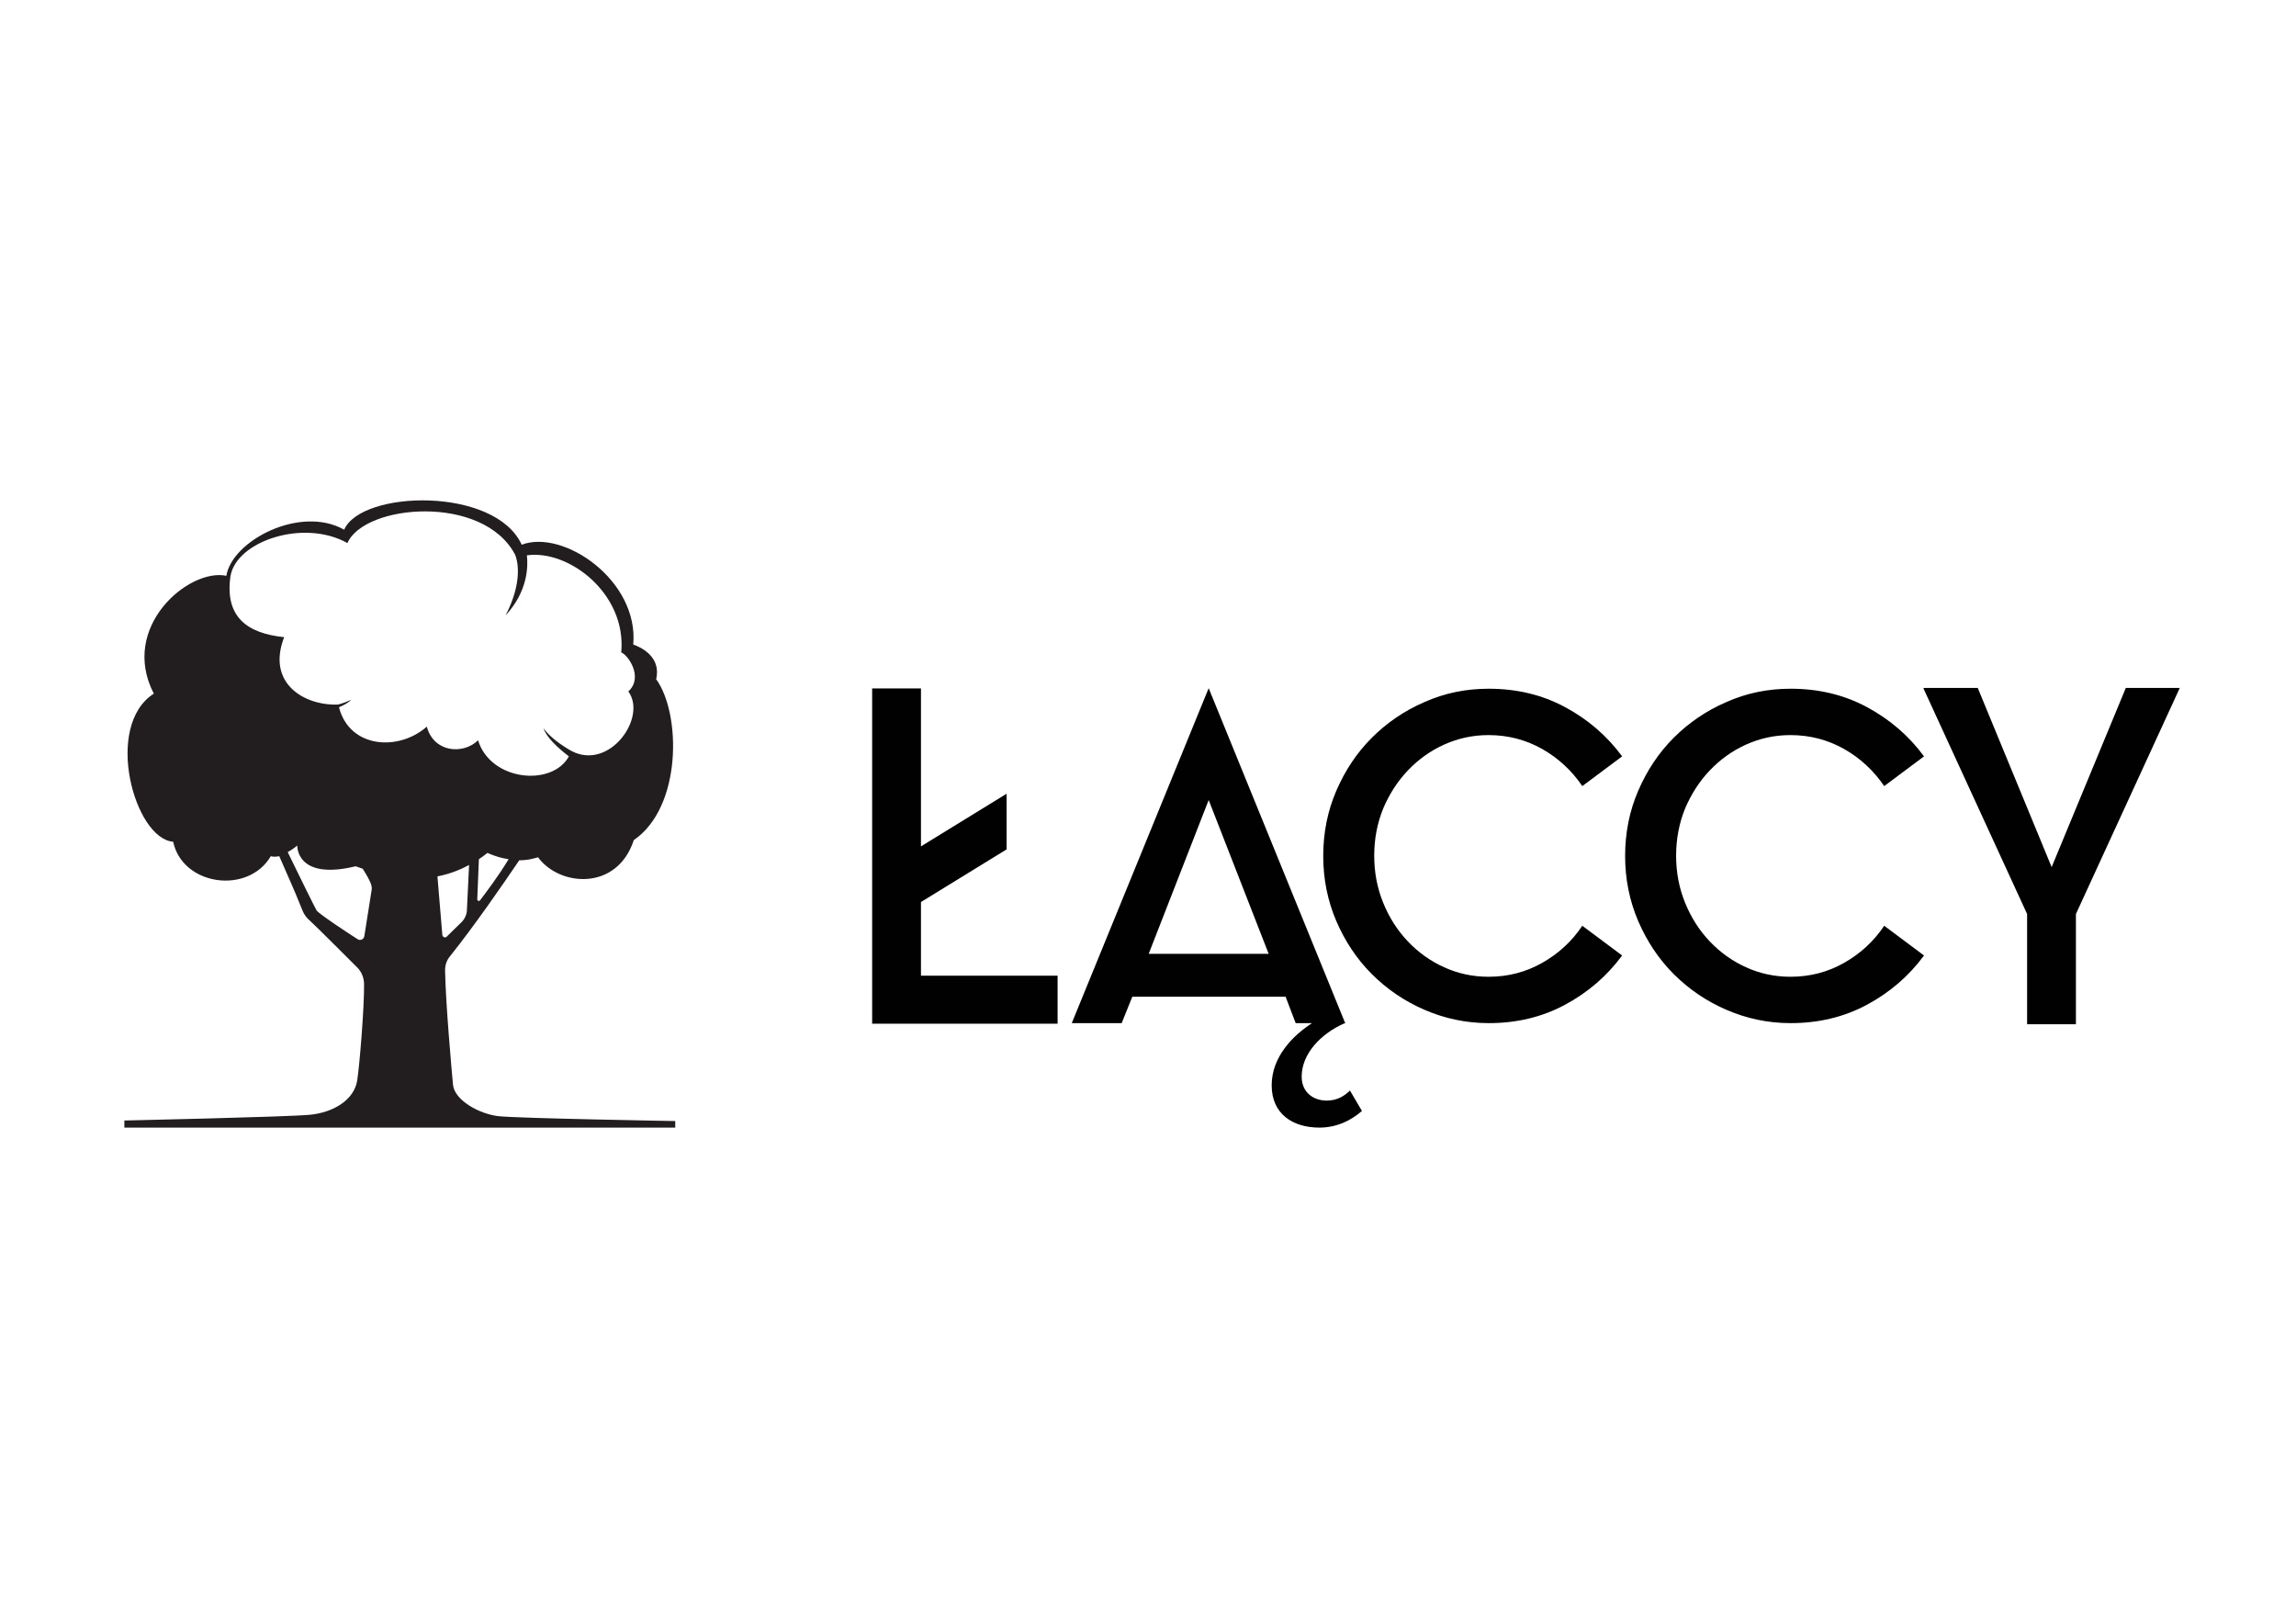
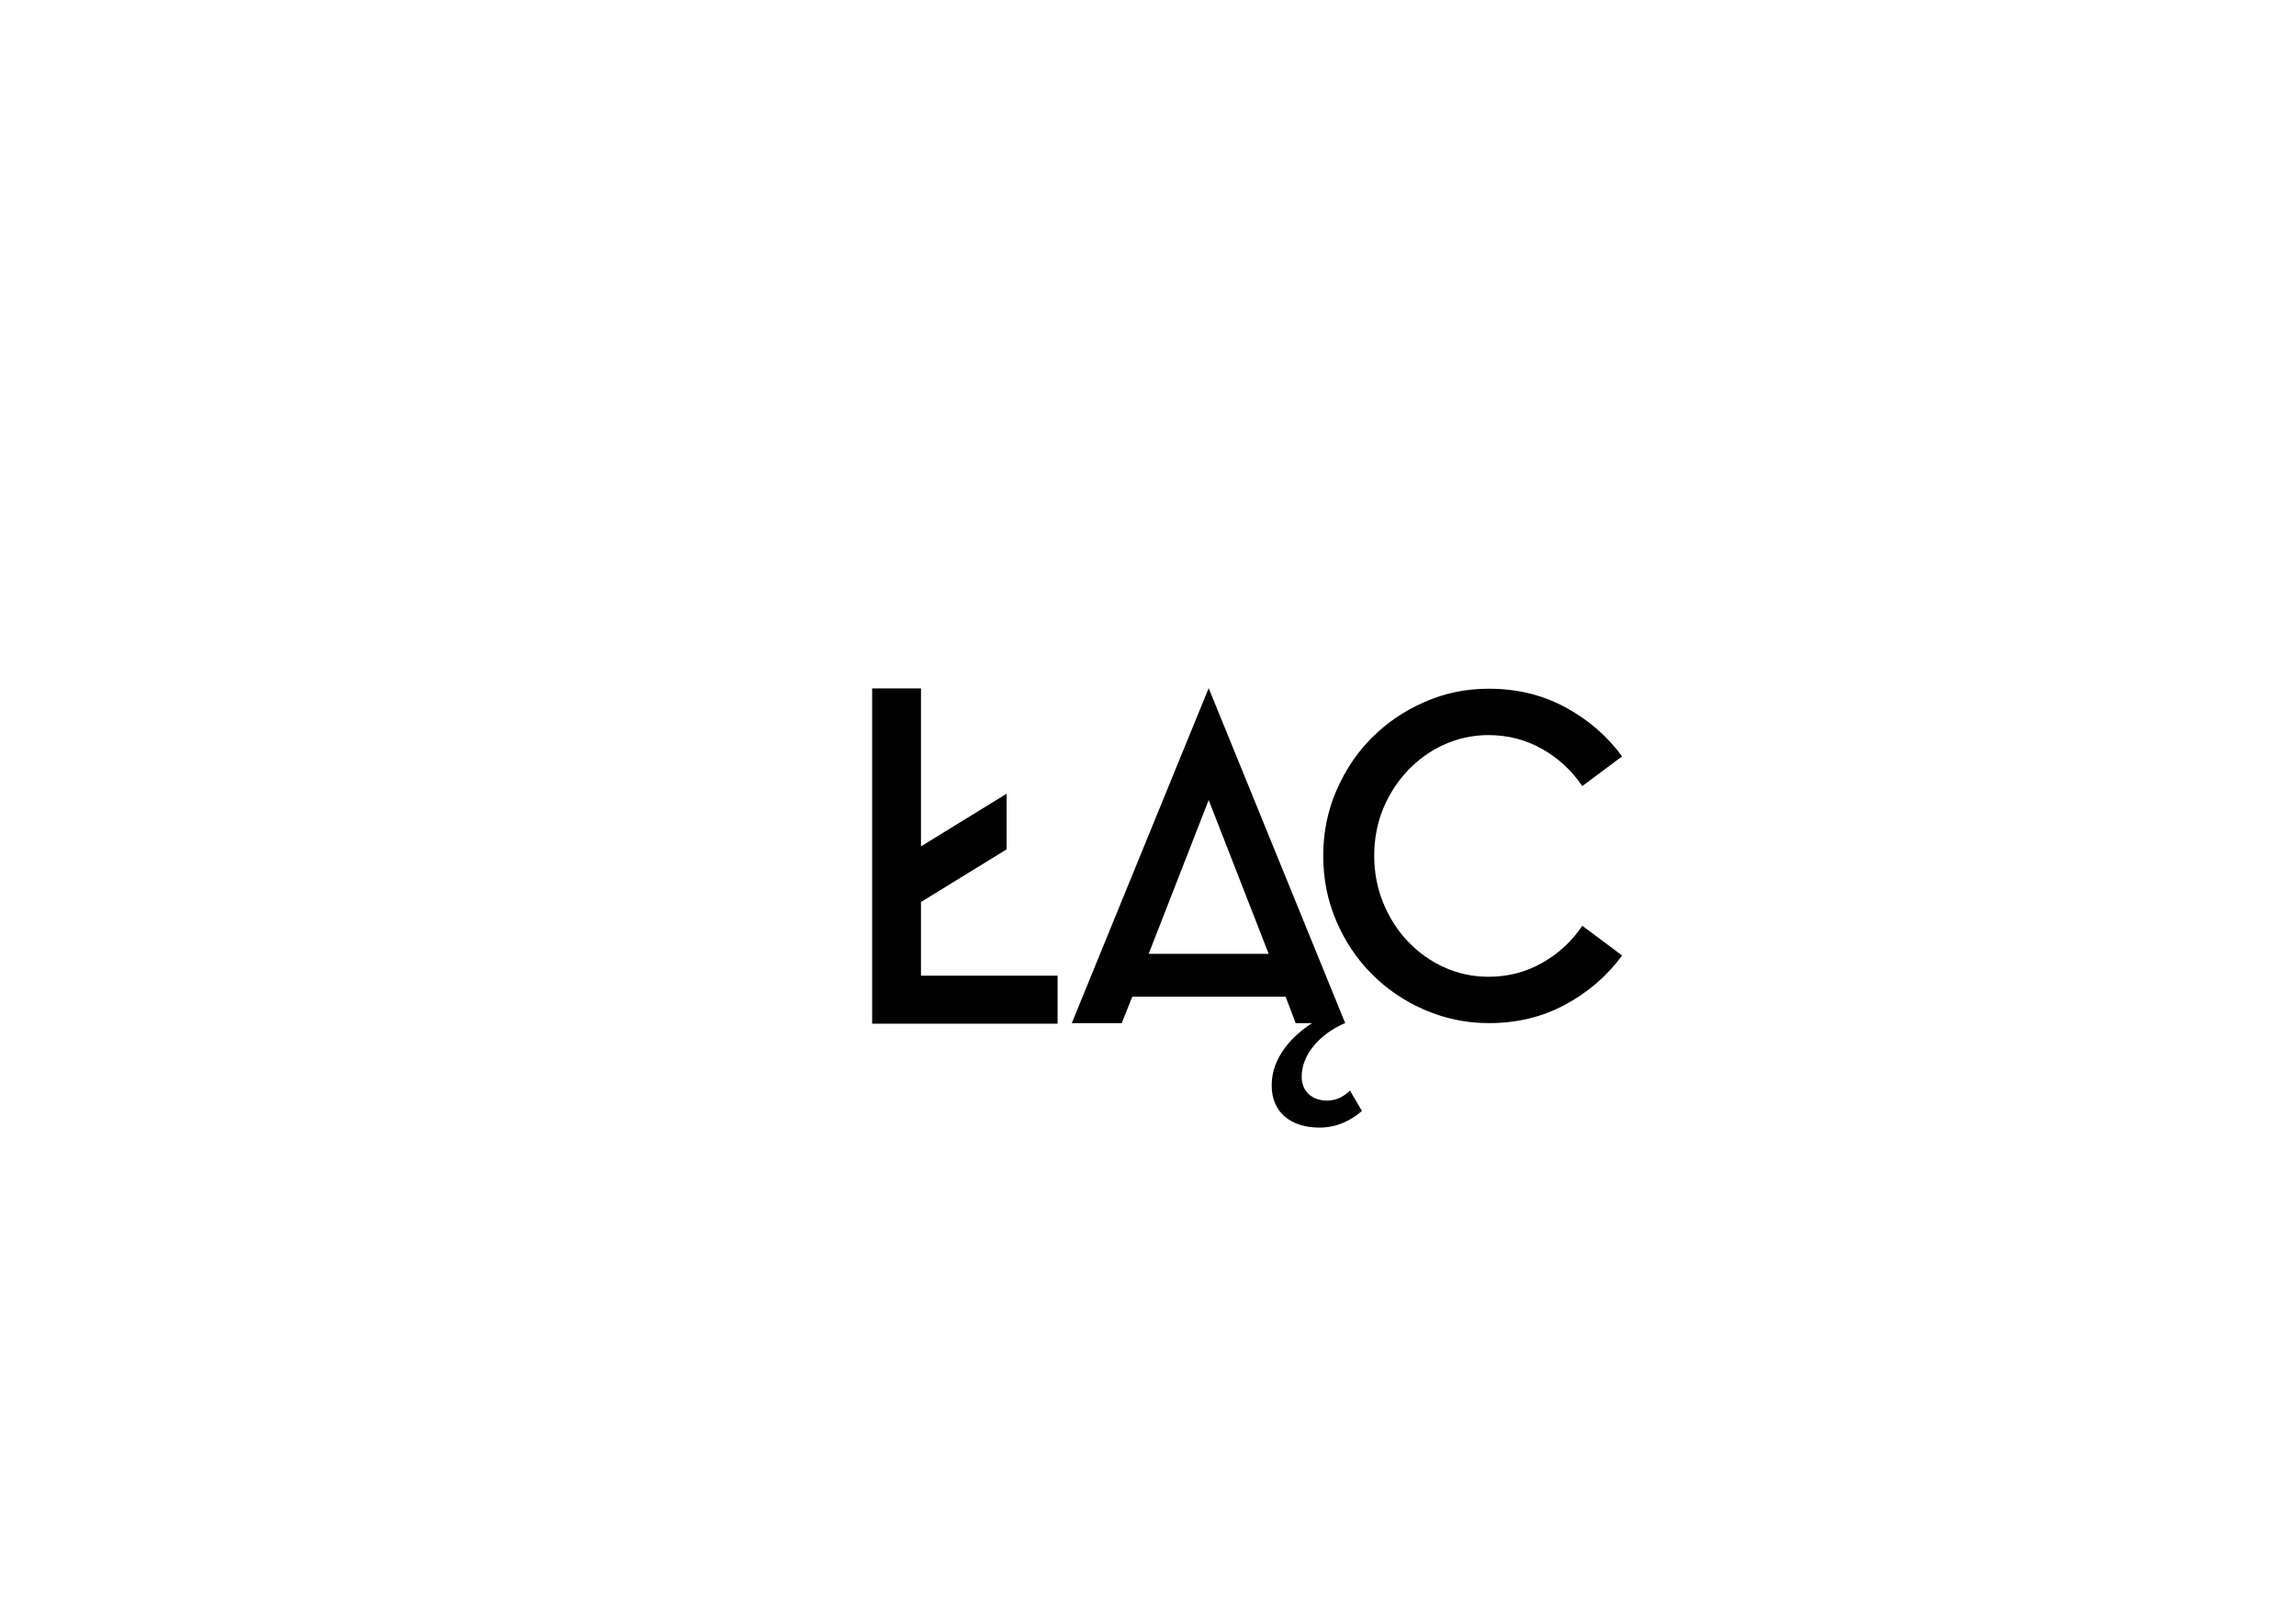
<svg xmlns="http://www.w3.org/2000/svg" version="1.1" id="Warstwa_1" x="0px" y="0px" viewBox="0 0 841.9 595.3" style="enable-background:new 0 0 841.9 595.3;" xml:space="preserve">
  <style type="text/css">
	.st0{fill:#010101;}
	.st1{fill:none;}
	.st2{fill:#221E20;}
</style>
  <g>
    <g>
      <polygon class="st0" points="337.7,330.7 369.1,311.4 369.1,291 337.7,310.3 337.7,252.4 319.8,252.4 319.8,321.4 319.8,341.8     319.8,375.3 387.8,375.3 387.8,357.7 337.7,357.7   " />
      <path class="st0" d="M516.2,282.5c3.8-4,8.2-7.2,13.3-9.5c5.1-2.3,10.5-3.5,16.3-3.5c7.1,0,13.7,1.7,19.7,5.1    c6,3.4,10.9,8,14.7,13.6l14.6-10.9c-5.6-7.6-12.6-13.6-21-18.1c-8.4-4.5-17.7-6.7-27.9-6.7c-8.4,0-16.2,1.6-23.6,4.9    c-7.4,3.2-13.8,7.6-19.3,13.1c-5.5,5.5-9.8,12-13,19.4c-3.2,7.4-4.8,15.4-4.8,23.9c0,8.5,1.6,16.4,4.8,23.9    c3.2,7.4,7.5,13.9,13,19.4c5.5,5.5,11.9,9.9,19.3,13.1c7.4,3.2,15.2,4.9,23.6,4.9c10.2,0,19.5-2.2,27.9-6.7    c8.4-4.5,15.4-10.5,21-18.1l-14.6-10.9c-3.8,5.7-8.7,10.2-14.7,13.6c-6,3.4-12.5,5.1-19.7,5.1c-5.8,0-11.3-1.2-16.3-3.5    c-5.1-2.3-9.5-5.5-13.3-9.5c-3.8-4-6.8-8.7-9-14.1c-2.2-5.4-3.3-11.1-3.3-17.3c0-6.1,1.1-11.9,3.3-17.3    C509.4,291.2,512.4,286.5,516.2,282.5z" />
-       <path class="st0" d="M626.9,282.5c3.8-4,8.2-7.2,13.3-9.5c5.1-2.3,10.5-3.5,16.3-3.5c7.1,0,13.7,1.7,19.7,5.1    c6,3.4,10.9,8,14.7,13.6l14.6-10.9c-5.6-7.6-12.6-13.6-21-18.1c-8.4-4.5-17.7-6.7-27.9-6.7c-8.4,0-16.2,1.6-23.6,4.9    c-7.4,3.2-13.8,7.6-19.3,13.1c-5.5,5.5-9.8,12-13,19.4c-3.2,7.4-4.8,15.4-4.8,23.9c0,8.5,1.6,16.4,4.8,23.9    c3.2,7.4,7.5,13.9,13,19.4c5.5,5.5,11.9,9.9,19.3,13.1c7.4,3.2,15.2,4.9,23.6,4.9c10.2,0,19.5-2.2,27.9-6.7    c8.4-4.5,15.4-10.5,21-18.1l-14.6-10.9c-3.8,5.7-8.7,10.2-14.7,13.6c-6,3.4-12.5,5.1-19.7,5.1c-5.8,0-11.3-1.2-16.3-3.5    c-5.1-2.3-9.5-5.5-13.3-9.5c-3.8-4-6.8-8.7-9-14.1c-2.2-5.4-3.3-11.1-3.3-17.3c0-6.1,1.1-11.9,3.3-17.3    C620.1,291.2,623.1,286.5,626.9,282.5z" />
-       <polygon class="st0" points="779.5,252.2 752.3,317.9 725.2,252.2 705.3,252.2 705.4,252.4 705.3,252.4 743.3,335.1 743.3,375.3     743.3,375.5 761.2,375.5 761.2,375.3 761.2,335.1 799.2,252.4 799.2,252.2   " />
      <path class="st0" d="M486.5,403.5c-4.8,0-9.2-2.9-9.2-8.8c0-8.2,6.8-15.6,15.6-19.5h0.4l-50.1-122.9L393,375.1h18.3l3.9-9.7h56.2    l3.7,9.7h2.6h3.4c-6.8,4.4-14.8,12.2-14.8,22.8c0,10.4,7.6,15.5,17.5,15.5c6.5,0,11.7-2.7,15.6-6.1l-4.4-7.5    C493,401.8,490.3,403.5,486.5,403.5z M421.2,349.7l22-56.4l22,56.4H421.2z" />
    </g>
    <g>
-       <path class="st1" d="M175.6,315l-0.6,14.7c0,0.6,0.7,0.8,1,0.4c2.3-2.9,6.7-8.8,10.6-15.1c-2.3-0.4-4.8-1.1-7.8-2.3    C177.7,313.5,176.6,314.3,175.6,315z" />
      <path class="st1" d="M109.1,310.1c0,0-1.5,1.3-3.5,2.4c4.3,8.9,9.9,20.4,10.6,21.4c0.8,1.2,10.9,7.9,15,10.5c1,0.6,2.3,0,2.5-1.1    l2.7-17.1c0.2-1.6-1.3-4.3-2.1-5.7c-0.3-0.5-0.7-1.1-1.1-1.8c-0.9-0.3-1.7-0.6-2.6-0.9C108.6,323,109.1,310.1,109.1,310.1z" />
-       <path class="st1" d="M162.2,342.8c0.1,0.7,0.9,1.1,1.4,0.6l5.1-5c1.5-1.1,2.3-2.8,2.4-4.7l0.8-16.7c-3.7,2-7.6,3.4-11.6,4.2    L162.2,342.8z" />
-       <path class="st2" d="M182.7,409.2c-6.9-0.8-16.1-5.8-16.6-11.6c-0.5-5.3-2.7-29.9-2.9-41.9c0-1.9,0.6-3.7,1.8-5.1    c9.1-11.4,19.3-26.2,25.4-35.2c3.5,0,5.7-0.8,6.9-1.1c7.9,10.8,29,12.4,35.1-6.3c17.7-12.1,17.4-46.3,8.2-59    c2-8.5-6.1-11.9-8.4-12.7c2.1-23.5-25.6-42.4-40.9-36.6c-9.8-21.4-58.8-20-65.1-5.5c-16.1-9.1-41.1,4-43.2,16.9    c-13.7-2.9-39.3,18.7-26.6,43.2c-18.5,11.9-7.1,53.2,7.1,54.3c3.4,16.1,27.4,19.5,35.8,5.3c1,0.3,2,0.2,3.1,0    c1.4,3.2,3,6.9,4.6,10.5c4.6,10.5,3.7,10.5,6.9,13.4c2.4,2.2,12.4,12.2,17.1,16.9c1.6,1.6,2.4,3.7,2.5,5.9    c0.1,8.4-1.6,29.5-2.5,35.4c-1.1,7.4-9,11.9-17.4,12.7c-8.4,0.8-68,2.1-68,2.1v2.6h202V411C247.4,411,189.5,410,182.7,409.2z     M176,330.1c-0.3,0.4-1,0.2-1-0.4l0.6-14.7c1.1-0.7,2.1-1.5,3.1-2.3c3,1.3,5.6,2,7.8,2.3C182.7,321.3,178.2,327.2,176,330.1z     M136.3,326.1l-2.7,17.1c-0.2,1.2-1.5,1.8-2.5,1.1c-4.1-2.6-14.2-9.3-15-10.5c-0.6-1-6.3-12.5-10.6-21.4c2-1.1,3.5-2.4,3.5-2.4    s-0.5,12.9,21.4,7.6c0.9,0.3,1.8,0.6,2.6,0.9c0.4,0.6,0.8,1.3,1.1,1.8C135,321.8,136.6,324.5,136.3,326.1z M156.5,266.4    c-10.3,9.1-28.3,8-32.2-7.1c1.9-0.8,3.5-1.7,4.5-2.8c-1.4,0.7-3,1.3-4.8,1.8c-12.3,0.5-26.4-7.7-19.8-24.7    c-13.6-1.4-21.8-7.4-19.7-22.3c2.1-12.9,26.8-21.2,42.9-12.2c6.2-14.3,49.8-18.1,61.5,4.3c0.7,1.7,3.1,9.4-3.5,22.2    c8.1-8.7,8.3-17.9,7.8-22c15.3-2.2,36.6,14,34.6,35.6c2.4,0.8,8.3,9.1,2.6,14.3c7,9.5-6.9,29.2-20.9,21.8c0,0,0,0,0,0    c-4-2.3-8-5.2-10.2-8.3c1,3.2,5.1,7.1,9.3,10.3c-6.1,11.2-28.7,9.1-33.3-5.9C169.9,276.7,159.1,276,156.5,266.4z M162.2,342.8    l-1.8-21.5c4.1-0.8,8-2.2,11.6-4.2l-0.8,16.7c-0.1,1.8-1,3.5-2.4,4.7l-5.1,5C163.1,343.9,162.3,343.5,162.2,342.8z" />
    </g>
  </g>
</svg>